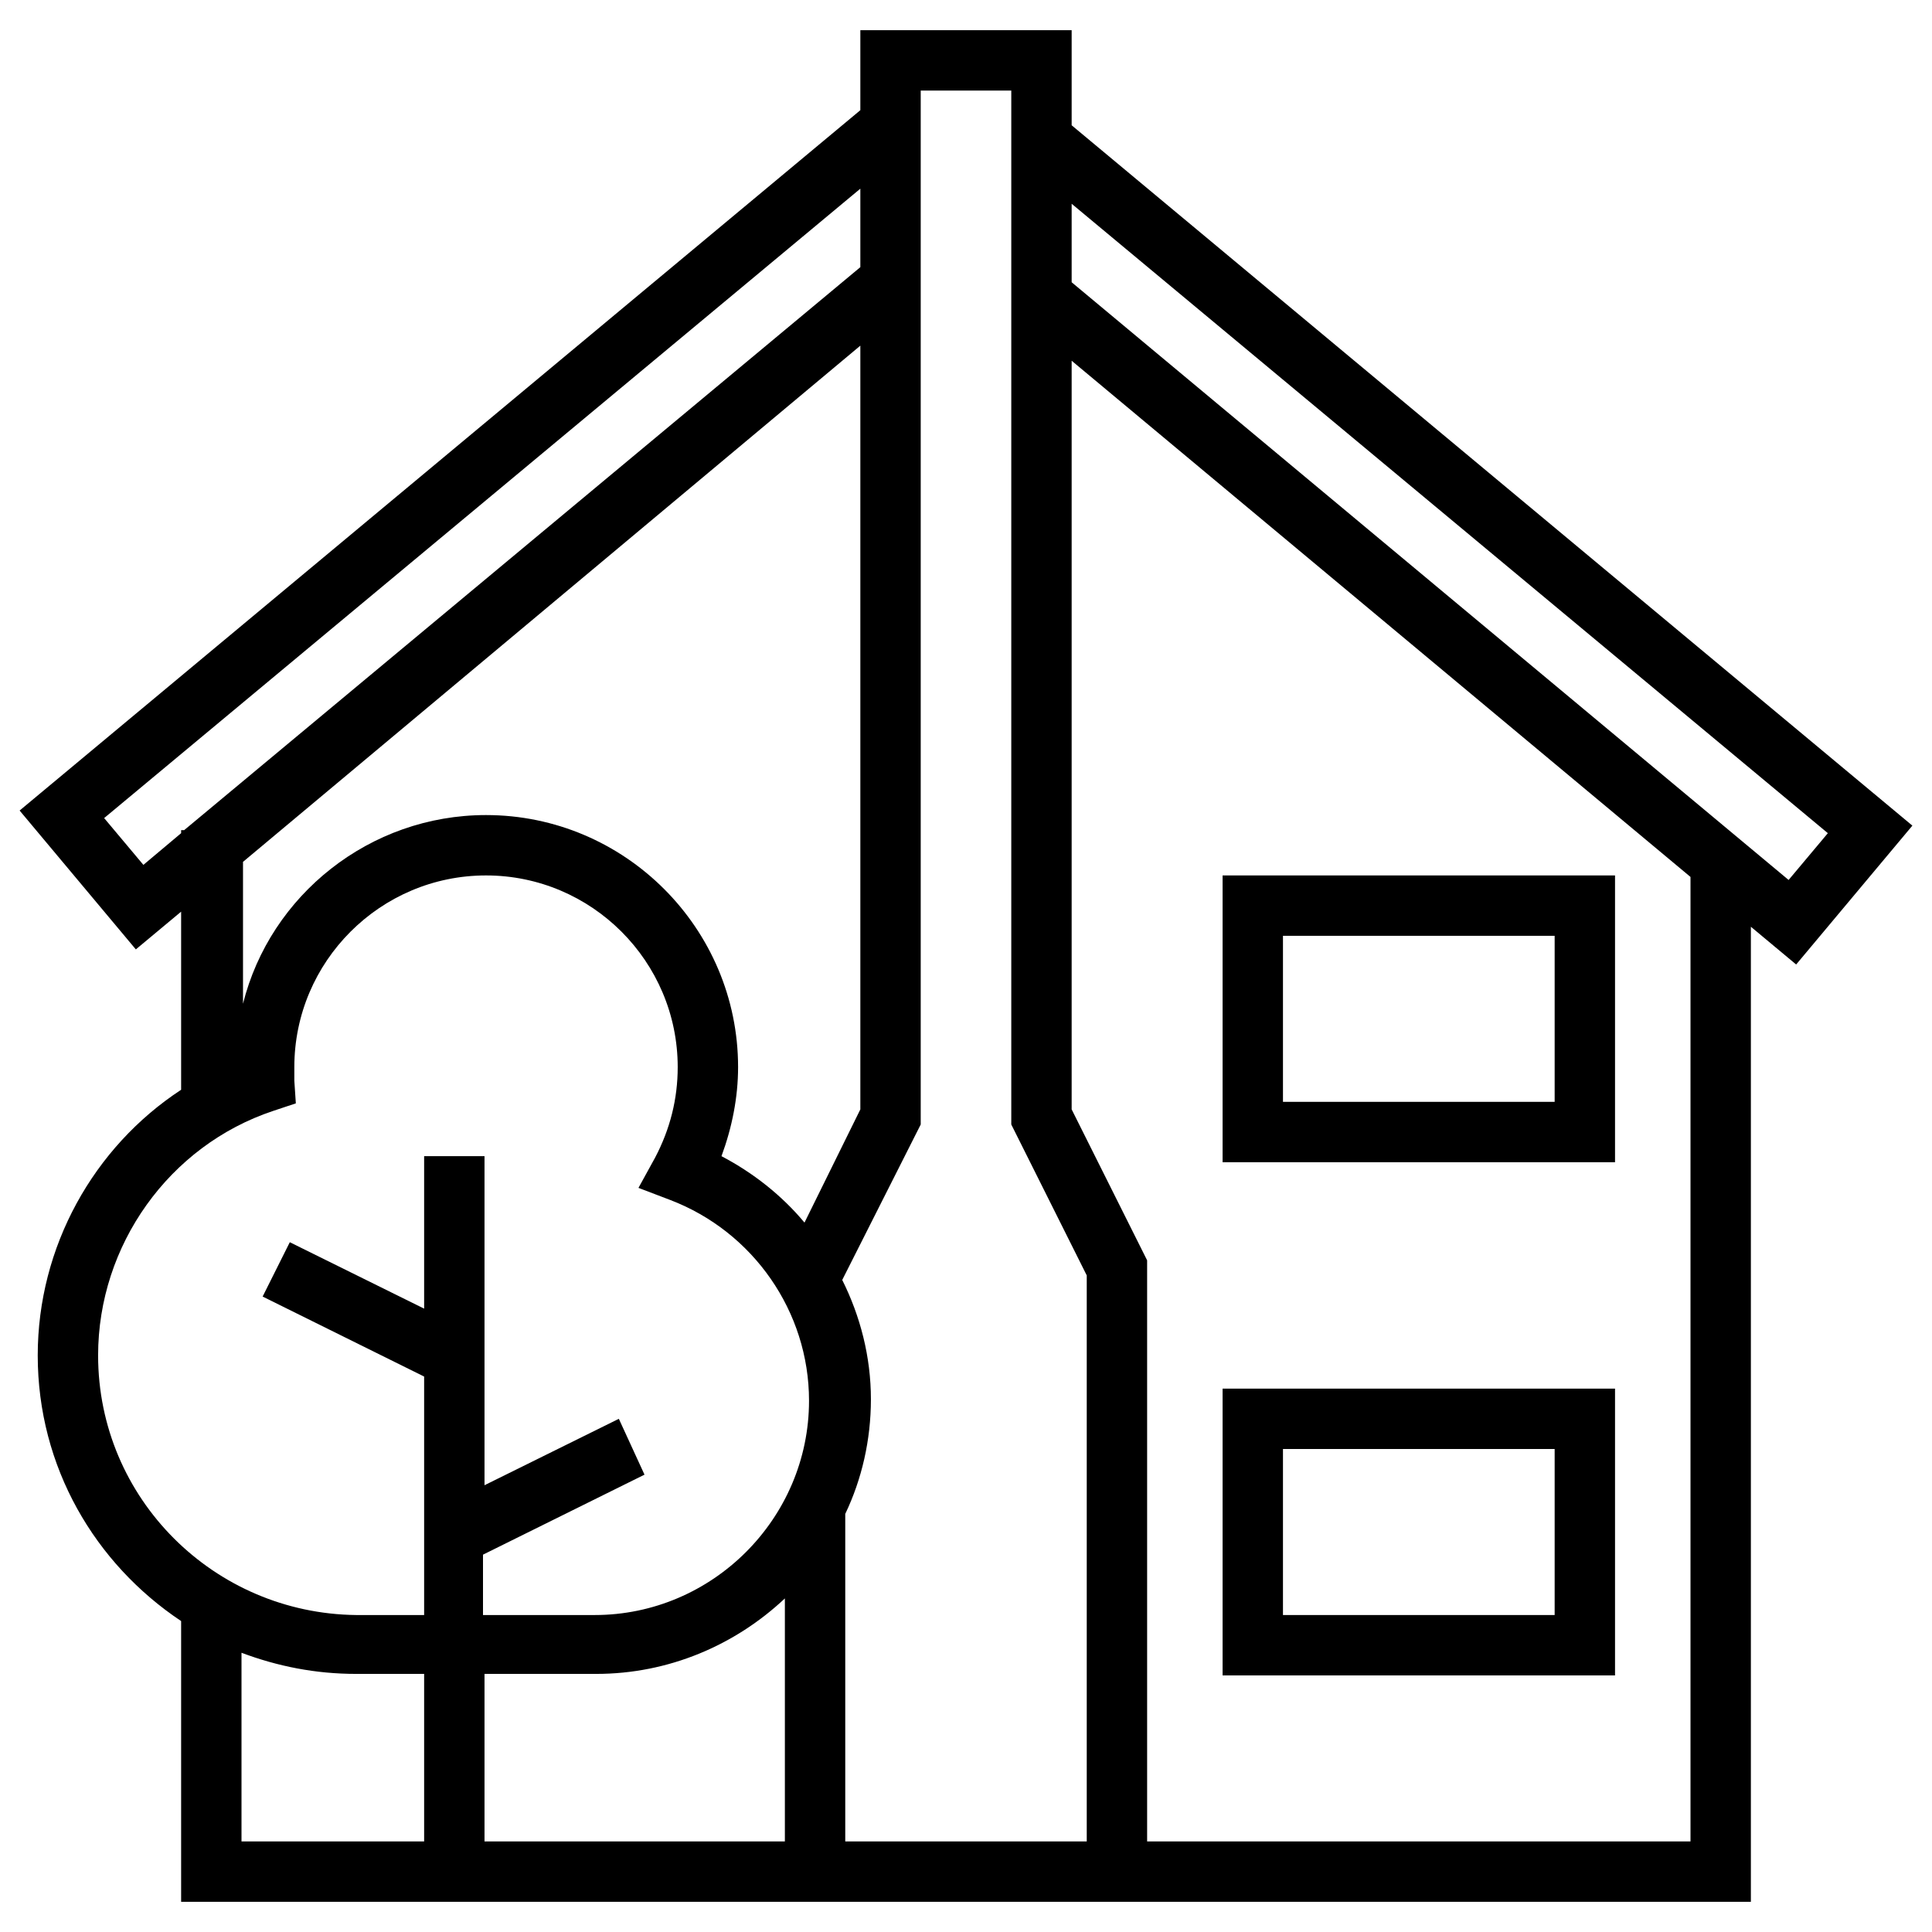
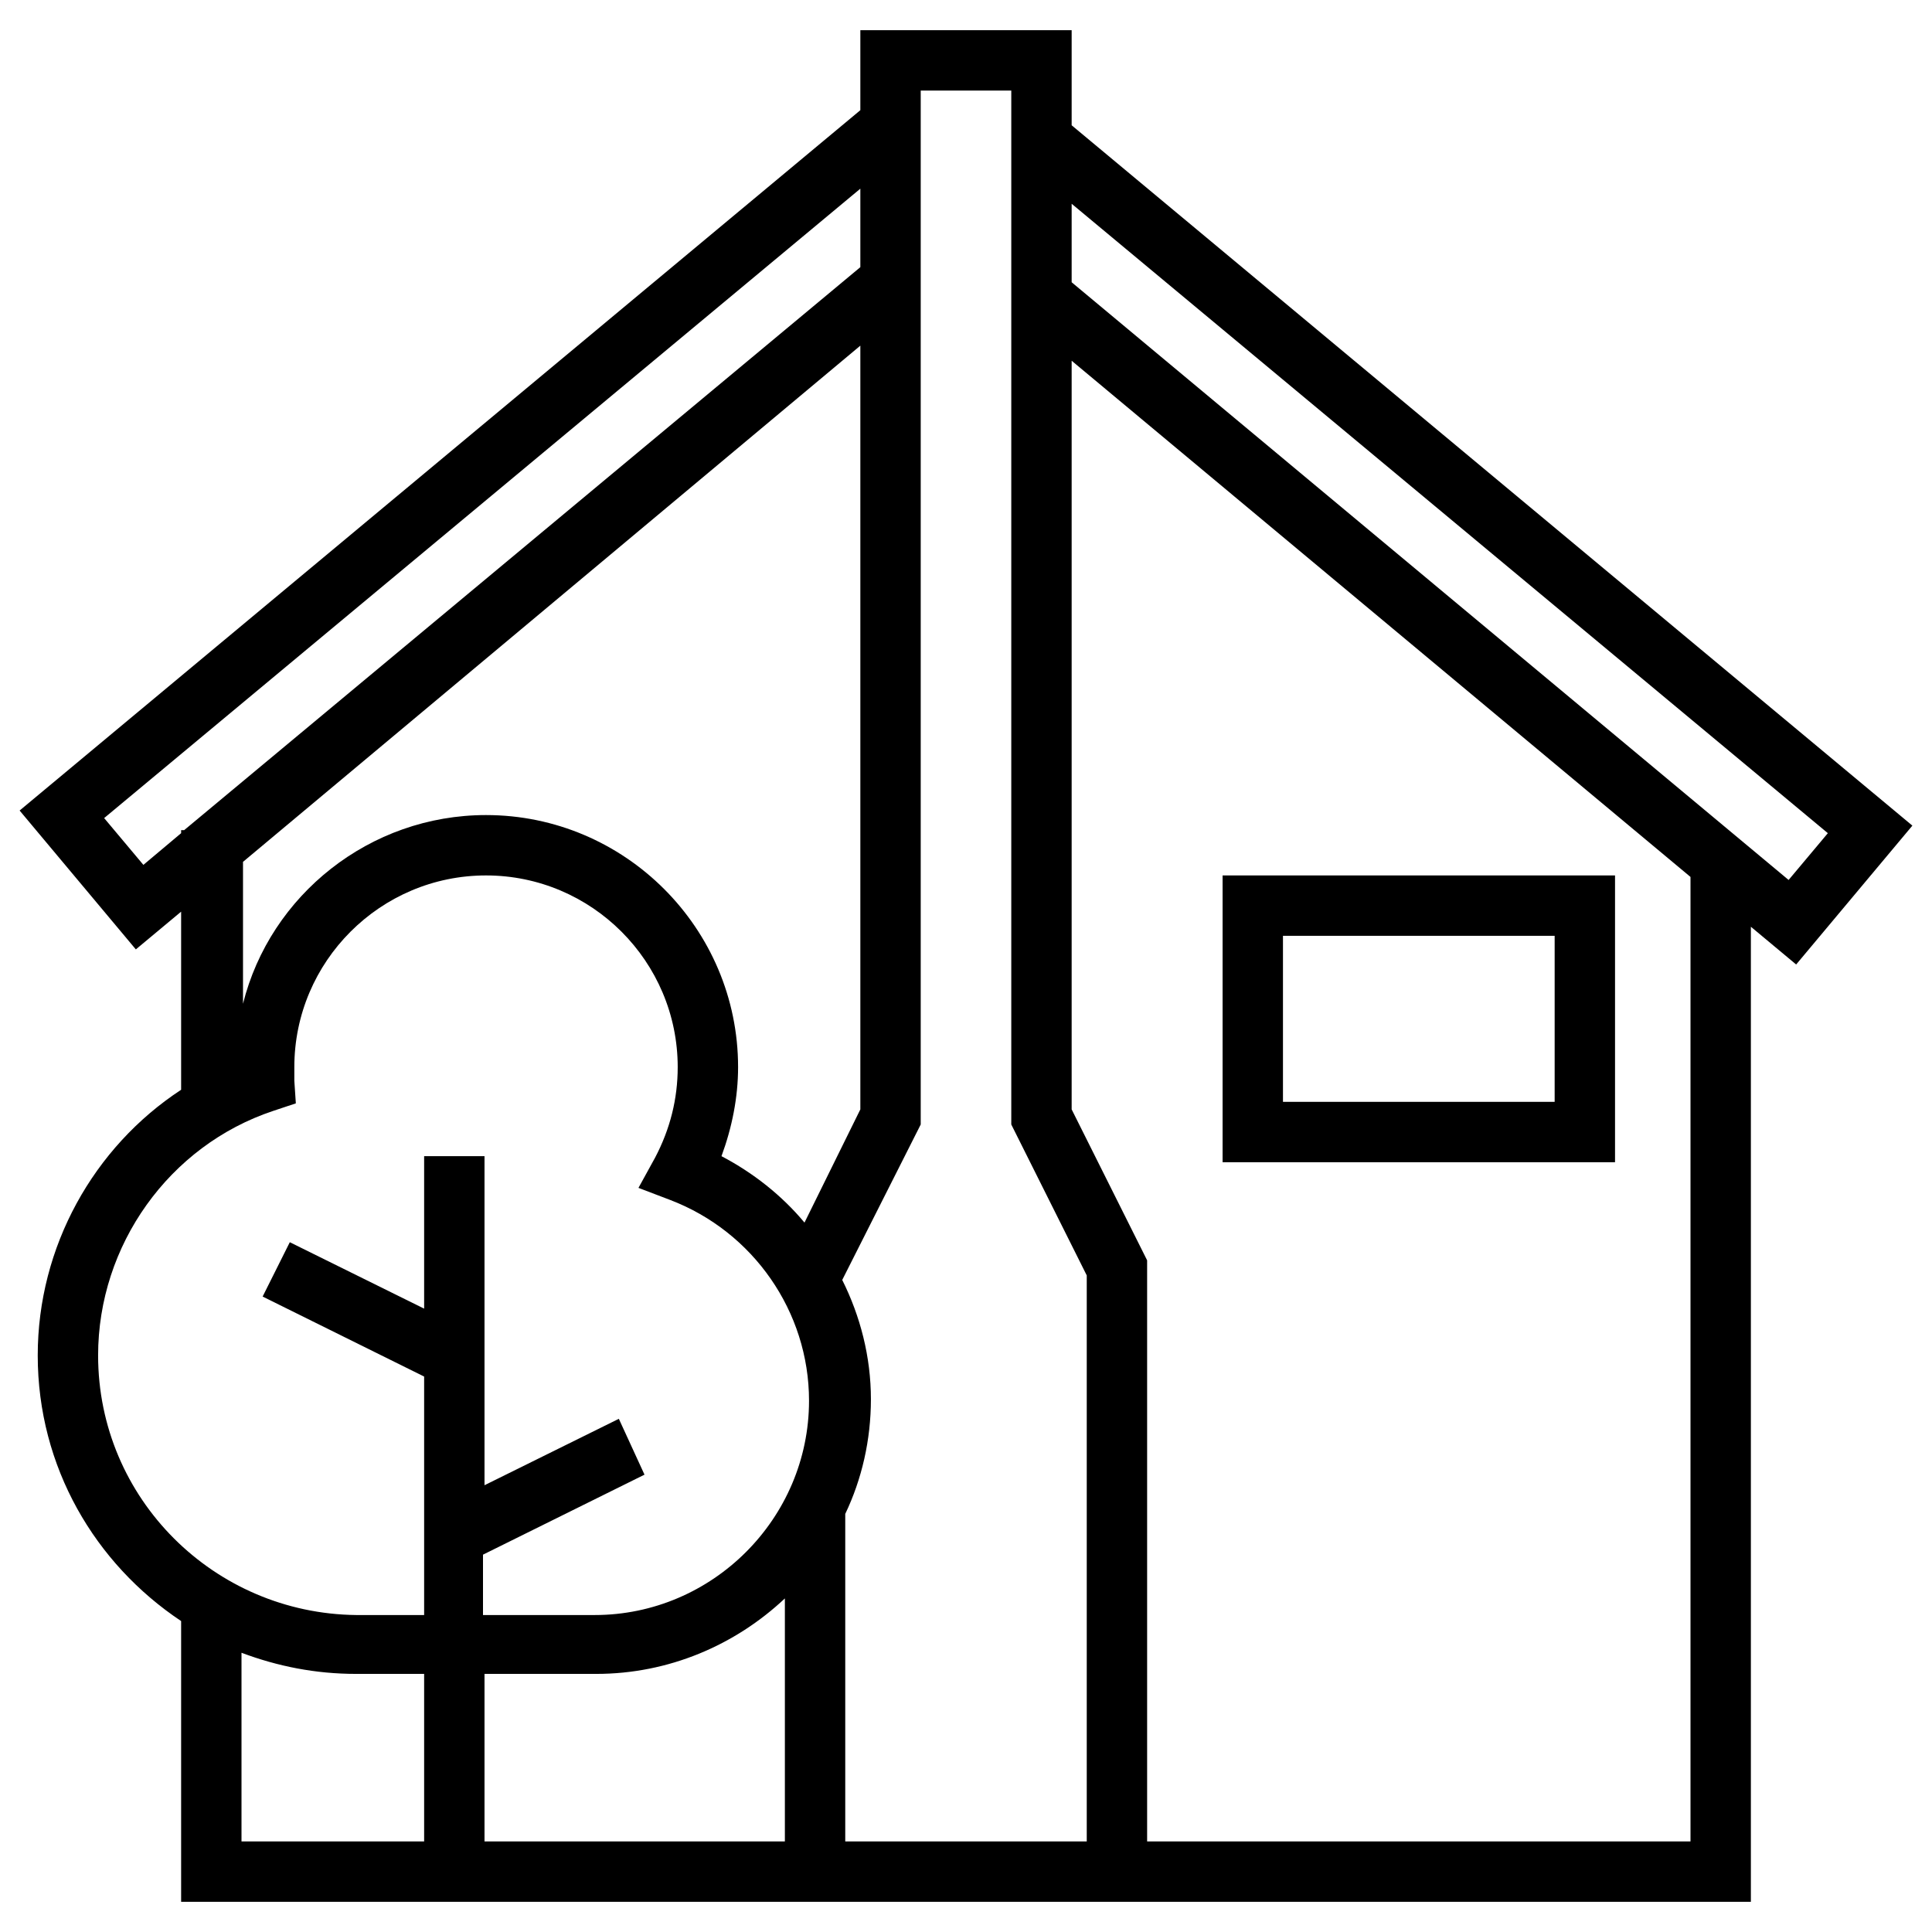
<svg xmlns="http://www.w3.org/2000/svg" enable-background="new 0 0 128 128" id="Слой_1" version="1.1" viewBox="0 0 128 128" xml:space="preserve">
  <g>
-     <path d="M107,58l-26,0v19l26,0V58z M103,73l-18,0V62l18,0V73z" />
-     <path d="M107,92l-26,0v19l26,0V92z M103,107l-18,0V96l18,0V107z" />
+     <path d="M107,58l-26,0v19l26,0z M103,73l-18,0V62l18,0V73z" />
    <path d="M71,2H57v5.3L1.3,53.7L9,62.9l3-2.5v11.8C6.2,76,2.5,82.6,2.5,89.8c0,7.4,3.8,13.8,9.5,17.6V126h16.1h4H116V61.4l3,2.5   l7.7-9.2L71,8.3V2z M61,6h6v68.5l5,10V122H56v-21.7c1.1-2.3,1.7-4.9,1.7-7.6c0-2.8-0.7-5.5-1.9-7.9L61,74.5V6z M9.5,57.3l-2.6-3.1   L57,12.5v5.2L12.2,55H12v0.2L9.5,57.3z M57,22.9v50.6L53.3,81c-1.5-1.8-3.4-3.3-5.5-4.4c0.7-1.9,1.1-3.9,1.1-5.9   c0-9.2-7.5-16.7-16.7-16.7c-7.7,0-14.3,5.3-16.1,12.5v-9.4L57,22.9z M6.5,89.8c0-7.3,4.7-13.9,11.6-16.2l1.5-0.5l-0.1-1.5   c0-0.3,0-0.6,0-0.9c0-7,5.7-12.7,12.7-12.7c7,0,12.7,5.7,12.7,12.7c0,2.1-0.5,4.1-1.5,6l-1.1,2l2.1,0.8c5.5,2.1,9.2,7.4,9.2,13.3   c0,7.8-6.4,14.2-14.2,14.2h-7.4v-4l10.7-5.3L41,94l-8.9,4.4V76.6h-4v10.1l-8.9-4.4l-1.8,3.6l10.7,5.3v15.8h-4.5   C14.2,106.9,6.5,99.3,6.5,89.8z M16,122v-12.5c2.4,0.9,4.9,1.4,7.6,1.4h4.5V122H16z M32.1,110.9h7.4c4.8,0,9.2-1.9,12.5-5V122H32.1   V110.9z M112,122H76V83.5l-5-10V23.9l41,34.2V122z M121.1,55.2l-2.6,3.1L71,18.7v-5.2L121.1,55.2z" />
  </g>
</svg>